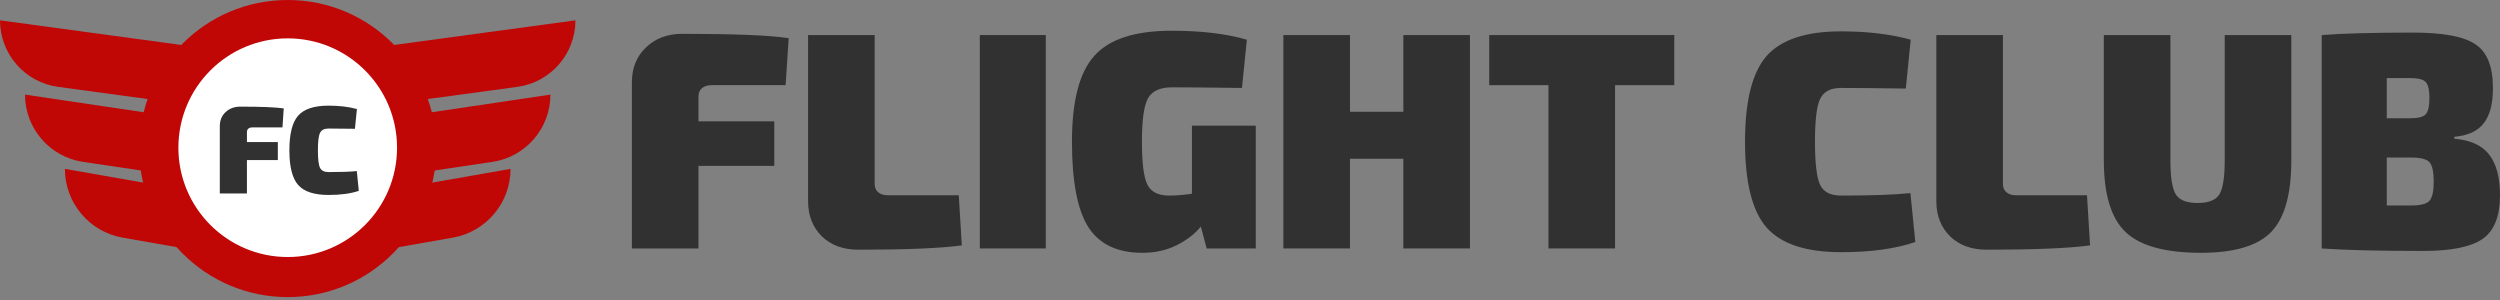
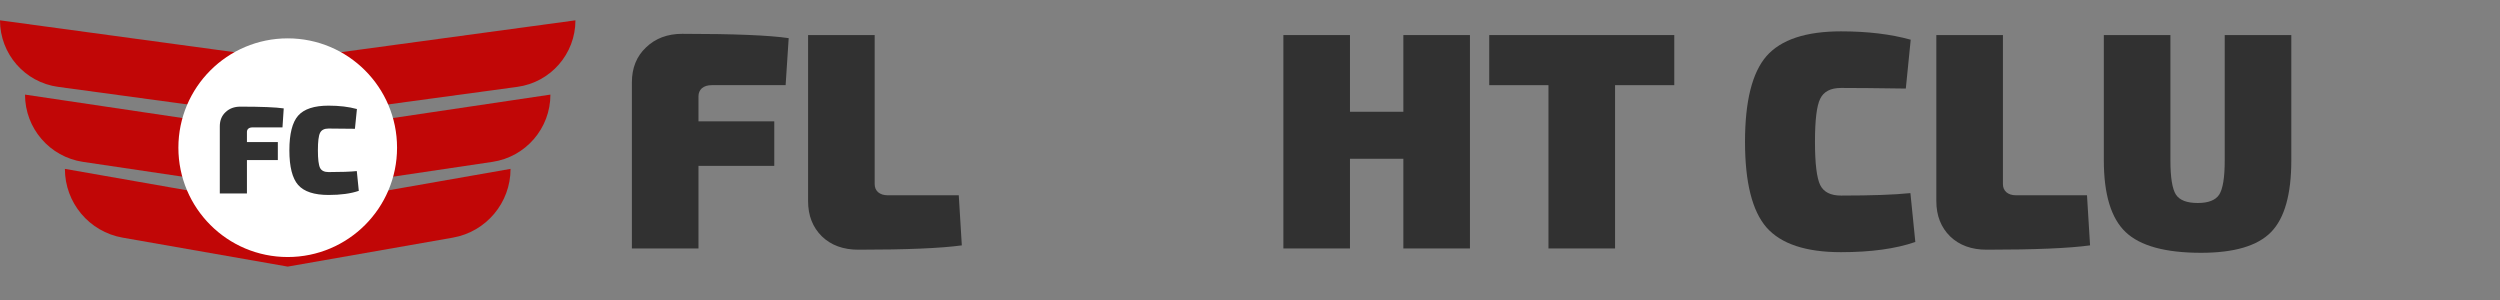
<svg xmlns="http://www.w3.org/2000/svg" width="200" height="24" viewBox="0 0 200 24" fill="none">
  <rect x="0" y="0" width="200" height="24" fill="#808080" stroke="none" />
  <path d="M0 1.626L23.017 4.754L46.035 1.626C46.035 4.313 44.049 6.587 41.387 6.949L23.017 9.445L4.648 6.949C1.986 6.587 0 4.313 0 1.626Z" fill="#C10606" />
  <path d="M2.001 7.568L23.017 10.695L44.033 7.568C44.033 10.264 42.059 12.553 39.393 12.95L23.017 15.386L6.641 12.95C3.975 12.553 2.001 10.264 2.001 7.568Z" fill="#C10606" />
  <path d="M5.192 13.51L23.018 16.637L40.844 13.51C40.844 16.223 38.895 18.543 36.223 19.012L23.018 21.328L9.812 19.012C7.14 18.543 5.192 16.223 5.192 13.51Z" fill="#C10606" />
-   <path d="M34.902 11.884C34.902 18.447 29.581 23.768 23.018 23.768C16.454 23.768 11.134 18.447 11.134 11.884C11.134 5.321 16.454 0 23.018 0C29.581 0 34.902 5.321 34.902 11.884Z" fill="#C10606" />
  <path d="M31.764 11.816C31.764 16.646 27.848 20.562 23.017 20.562C18.187 20.562 14.271 16.646 14.271 11.816C14.271 6.985 18.187 3.069 23.017 3.069C27.848 3.069 31.764 6.985 31.764 11.816Z" fill="white" />
  <path d="M22.598 10.193H20.186C20.052 10.193 19.946 10.227 19.866 10.293C19.792 10.36 19.755 10.447 19.755 10.553V11.364H22.227V12.805H19.755V15.477H17.584V10.103C17.584 9.636 17.737 9.259 18.044 8.972C18.351 8.679 18.745 8.532 19.225 8.532C20.906 8.532 22.064 8.579 22.698 8.672L22.598 10.193Z" fill="#313131" />
  <path d="M28.544 13.686L28.704 15.267C28.064 15.487 27.257 15.597 26.283 15.597C25.135 15.597 24.324 15.331 23.851 14.797C23.384 14.263 23.15 13.339 23.15 12.025C23.15 10.71 23.384 9.786 23.851 9.253C24.324 8.719 25.135 8.452 26.283 8.452C27.143 8.452 27.901 8.542 28.554 8.722L28.394 10.303C27.46 10.29 26.756 10.283 26.283 10.283C25.942 10.283 25.715 10.4 25.602 10.634C25.489 10.86 25.432 11.324 25.432 12.025C25.432 12.725 25.489 13.192 25.602 13.426C25.715 13.652 25.942 13.766 26.283 13.766C27.277 13.766 28.031 13.739 28.544 13.686Z" fill="#313131" />
  <path d="M62.85 6.813H56.934C56.606 6.813 56.344 6.896 56.148 7.06C55.968 7.225 55.878 7.44 55.878 7.704V9.708H61.942V13.271H55.878V19.877H50.551V6.59C50.551 5.436 50.927 4.504 51.68 3.794C52.433 3.069 53.399 2.706 54.577 2.706C58.701 2.706 61.541 2.821 63.095 3.052L62.85 6.813Z" fill="#313131" />
  <path d="M69.974 2.805V14.731C69.974 14.995 70.064 15.209 70.244 15.374C70.441 15.539 70.694 15.621 71.005 15.621H76.701L76.946 19.63C75.26 19.861 72.503 19.976 68.673 19.976C67.462 19.976 66.488 19.621 65.752 18.912C65.016 18.186 64.647 17.246 64.647 16.091V2.805H69.974Z" fill="#313131" />
-   <path d="M83.664 19.877H78.386V2.805H83.664V19.877Z" fill="#313131" />
-   <path d="M100.462 10.054V19.877H96.534L96.068 18.12C95.609 18.698 94.971 19.192 94.153 19.605C93.351 20.017 92.426 20.224 91.379 20.224C89.399 20.224 87.967 19.547 87.083 18.195C86.199 16.826 85.757 14.541 85.757 11.341C85.757 8.075 86.355 5.782 87.549 4.463C88.744 3.126 90.806 2.458 93.736 2.458C96.092 2.458 98.097 2.698 99.75 3.176L99.357 7.036C96.87 7.003 95.004 6.986 93.76 6.986C92.811 6.986 92.173 7.275 91.845 7.852C91.518 8.43 91.354 9.592 91.354 11.341C91.354 13.056 91.502 14.203 91.796 14.78C92.091 15.357 92.664 15.646 93.515 15.646C94.088 15.646 94.701 15.597 95.356 15.498V10.054H100.462Z" fill="#313131" />
  <path d="M117.596 2.805V19.877H112.269V12.702H107.998V19.877H102.671V2.805H107.998V8.941H112.269V2.805H117.596Z" fill="#313131" />
  <path d="M133.942 6.813H129.204V19.877H123.877V6.813H119.139V2.805H133.942V6.813Z" fill="#313131" />
  <path d="M152.833 15.448L153.226 19.358C151.655 19.902 149.674 20.174 147.285 20.174C144.47 20.174 142.482 19.514 141.32 18.195C140.174 16.875 139.601 14.59 139.601 11.341C139.601 8.091 140.174 5.807 141.32 4.487C142.482 3.168 144.47 2.508 147.285 2.508C149.396 2.508 151.254 2.731 152.857 3.176L152.465 7.085C150.174 7.052 148.447 7.036 147.285 7.036C146.45 7.036 145.894 7.324 145.616 7.902C145.337 8.463 145.198 9.609 145.198 11.341C145.198 13.073 145.337 14.228 145.616 14.805C145.894 15.366 146.45 15.646 147.285 15.646C149.723 15.646 151.573 15.58 152.833 15.448Z" fill="#313131" />
  <path d="M160.234 2.805V14.731C160.234 14.995 160.324 15.209 160.504 15.374C160.7 15.539 160.954 15.621 161.265 15.621H166.96L167.205 19.63C165.52 19.861 162.762 19.976 158.932 19.976C157.721 19.976 156.748 19.621 156.011 18.912C155.275 18.186 154.907 17.246 154.907 16.091V2.805H160.234Z" fill="#313131" />
  <path d="M183.305 2.805V12.825C183.305 15.547 182.765 17.461 181.685 18.566C180.605 19.671 178.739 20.224 176.088 20.224C173.224 20.224 171.211 19.671 170.049 18.566C168.887 17.461 168.306 15.547 168.306 12.825V2.805H173.633V12.825C173.633 14.195 173.78 15.11 174.075 15.572C174.369 16.017 174.95 16.24 175.818 16.24C176.669 16.24 177.242 16.017 177.536 15.572C177.831 15.11 177.978 14.195 177.978 12.825V2.805H183.305Z" fill="#313131" />
-   <path d="M196.342 10.945V11.094C197.652 11.209 198.584 11.638 199.141 12.38C199.714 13.122 200 14.203 200 15.621C200 17.32 199.525 18.491 198.576 19.135C197.643 19.762 196.072 20.075 193.863 20.075C190.279 20.075 187.57 20.009 185.737 19.877V2.805C187.407 2.673 189.845 2.607 193.053 2.607C195.458 2.607 197.12 2.92 198.036 3.547C198.969 4.157 199.435 5.329 199.435 7.06C199.435 8.298 199.19 9.23 198.699 9.856C198.224 10.483 197.439 10.846 196.342 10.945ZM190.942 9.46H192.832C193.454 9.46 193.863 9.353 194.059 9.139C194.256 8.924 194.354 8.487 194.354 7.827C194.354 7.168 194.247 6.739 194.035 6.541C193.838 6.343 193.421 6.244 192.783 6.244H190.942V9.46ZM190.942 16.438H192.905C193.642 16.438 194.125 16.314 194.354 16.067C194.583 15.819 194.697 15.308 194.697 14.533C194.697 13.741 194.583 13.221 194.354 12.974C194.125 12.726 193.634 12.603 192.881 12.603H190.942V16.438Z" fill="#313131" />
</svg>